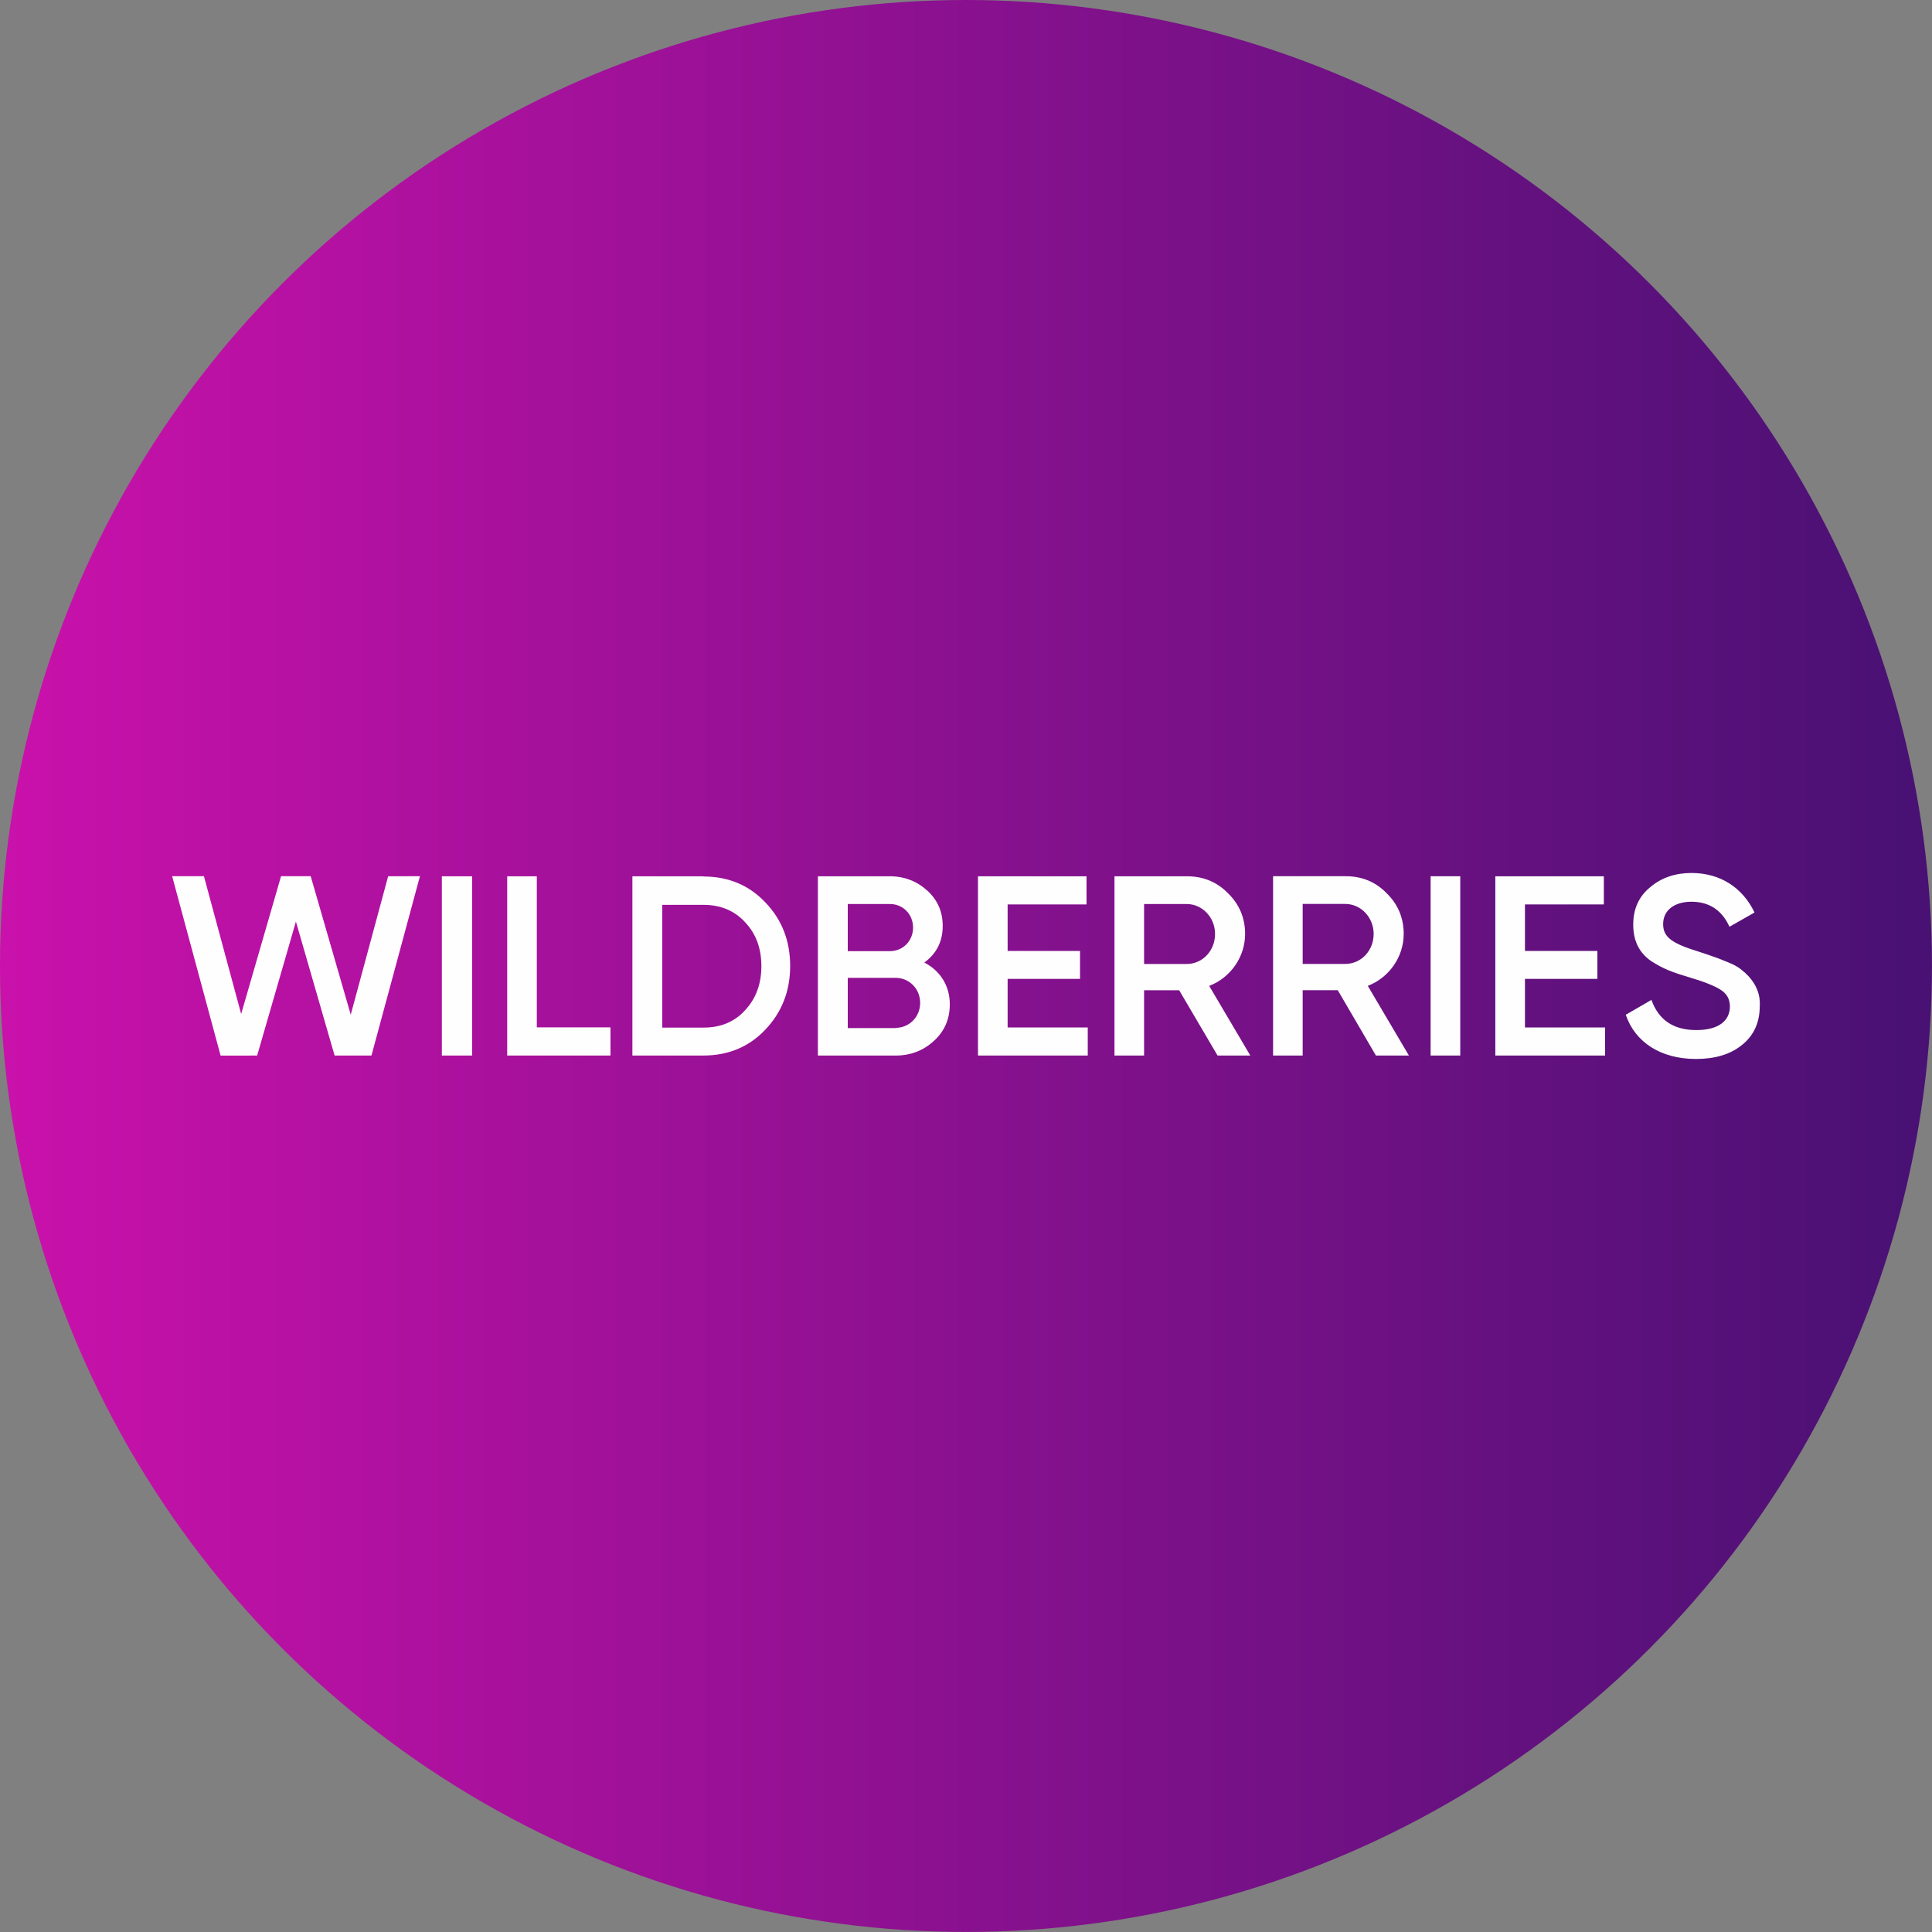
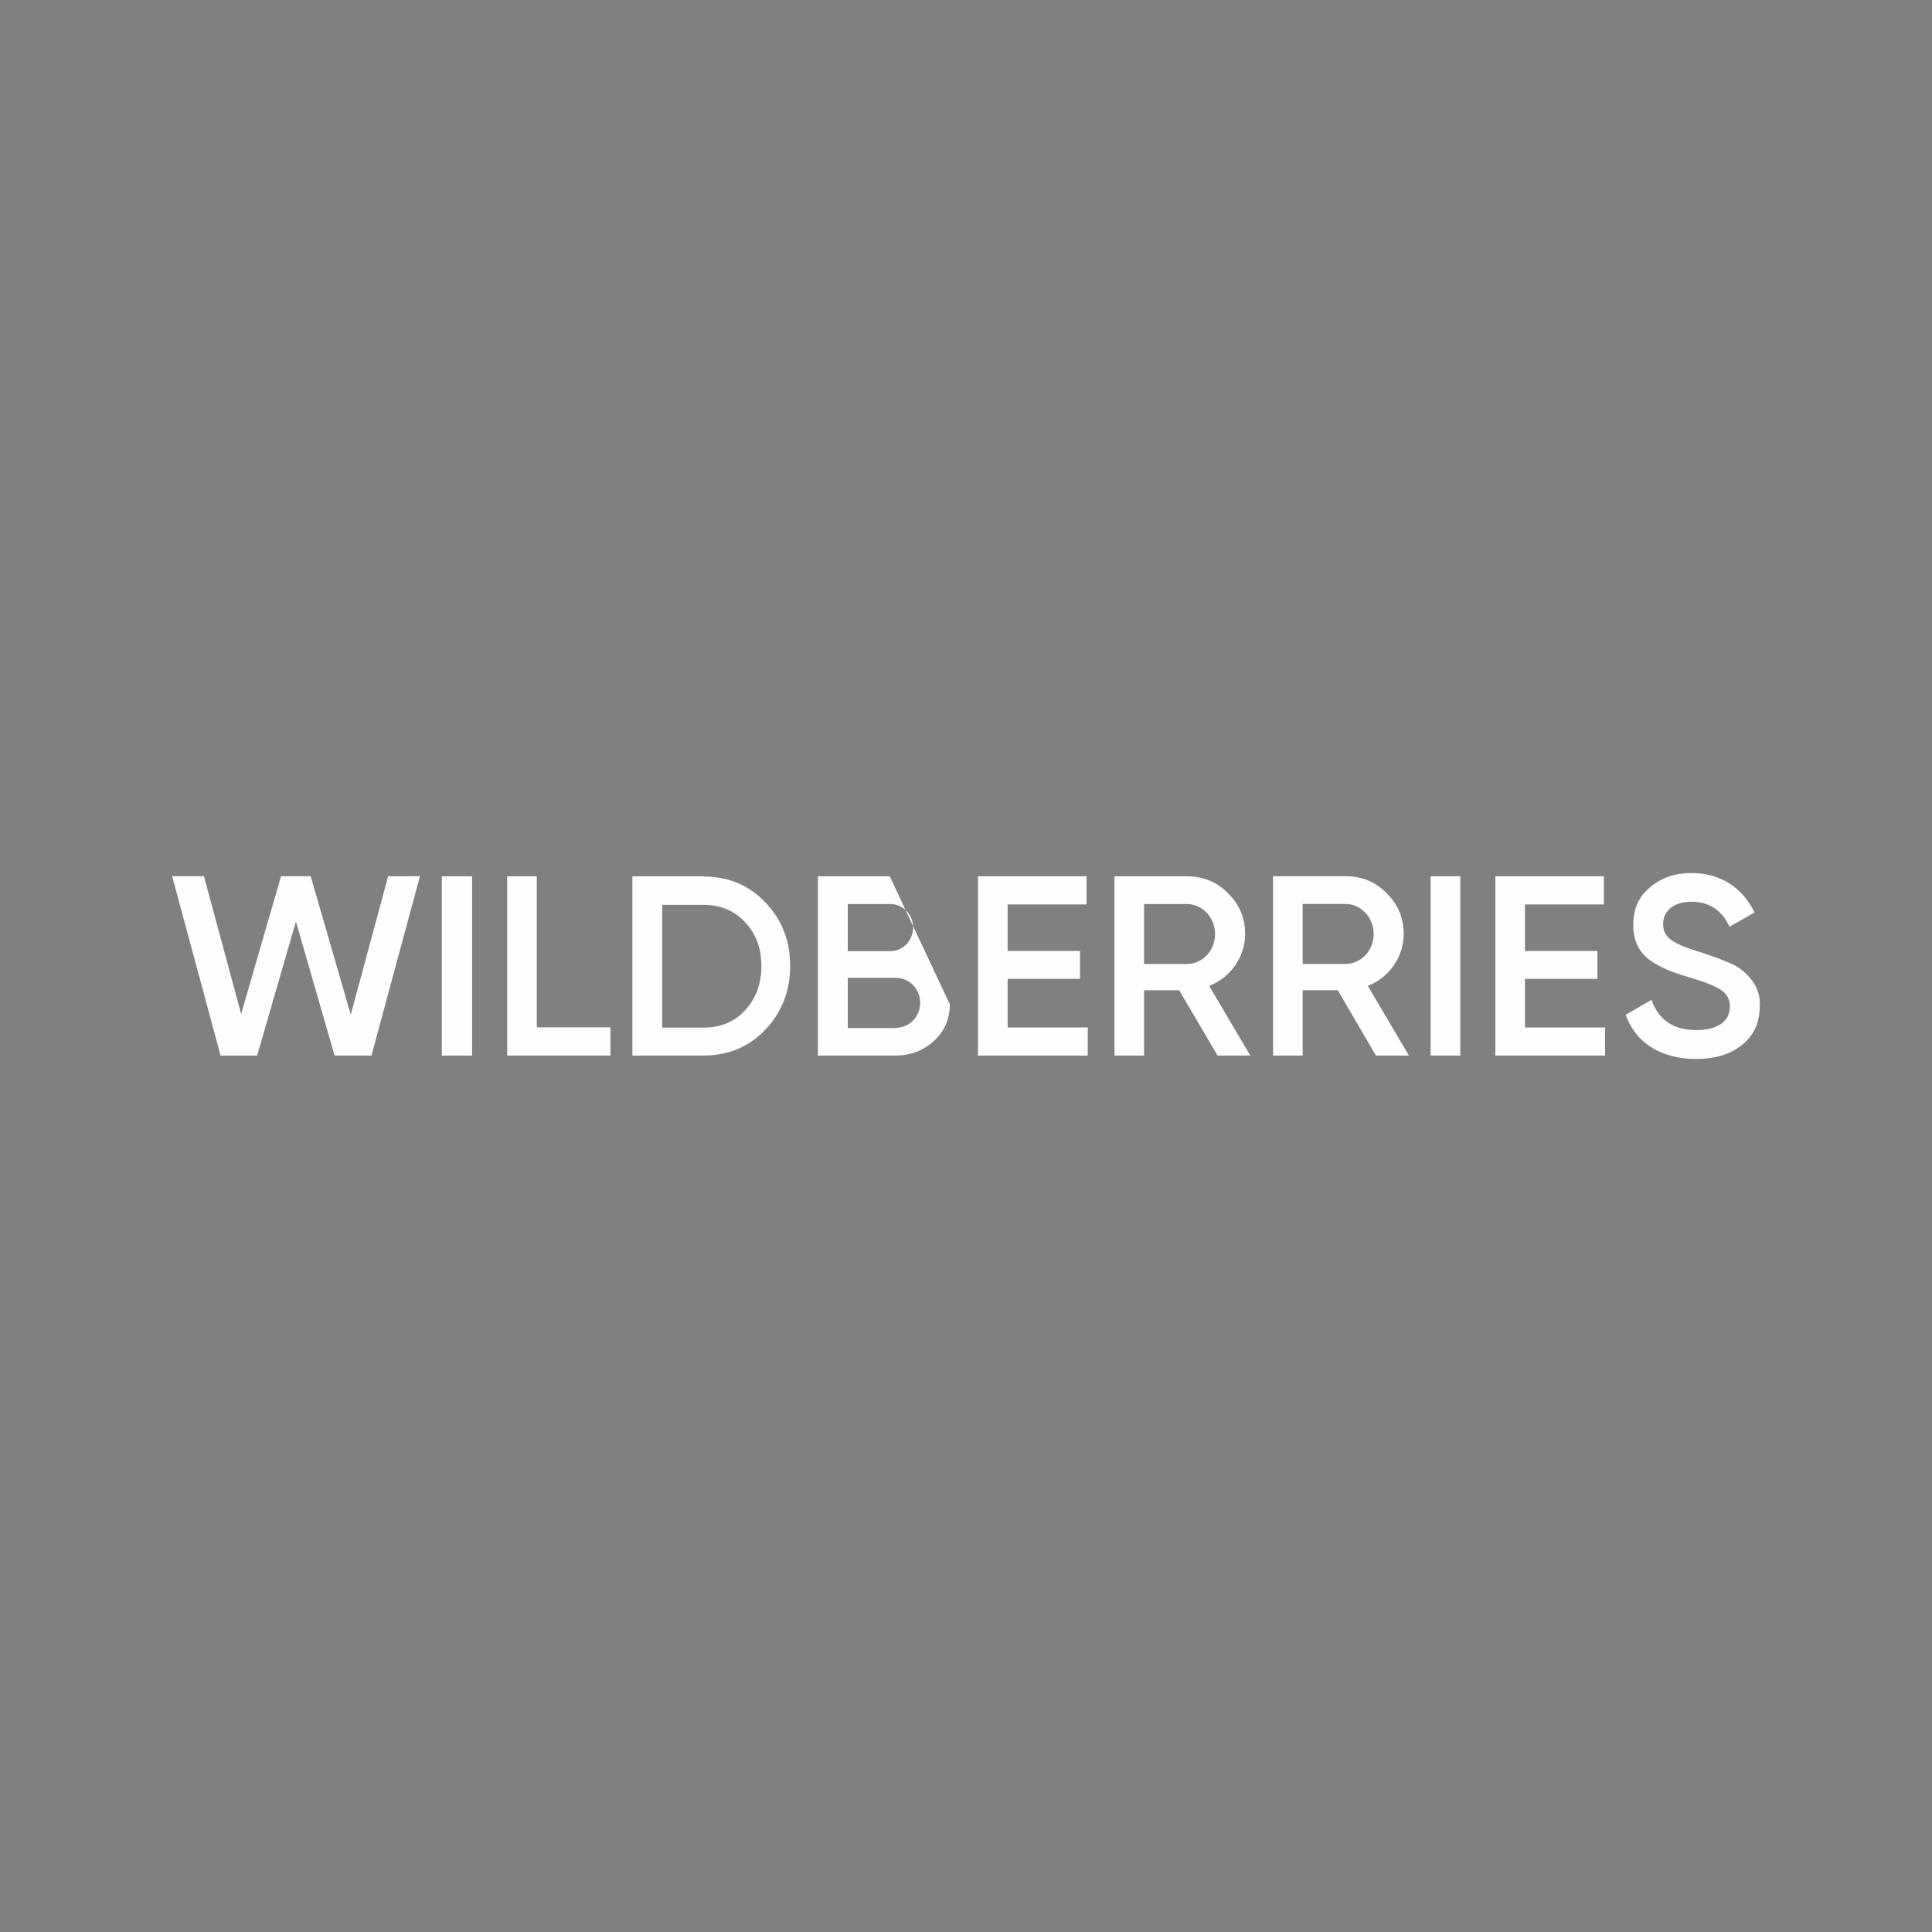
<svg xmlns="http://www.w3.org/2000/svg" xml:space="preserve" width="1000px" height="1000px" style="shape-rendering:geometricPrecision; text-rendering:geometricPrecision; image-rendering:optimizeQuality; fill-rule:evenodd; clip-rule:evenodd" viewBox="0 0 514.81 514.81">
  <rect x="0" y="0" width="514.81" height="514.81" fill="#808080" stroke="none" />
  <defs>
    <style type="text/css">  .fil1 {fill:#FEFEFE;fill-rule:nonzero} .fil0 {fill:url(#id0)}  </style>
    <linearGradient id="id0" gradientUnits="userSpaceOnUse" x1="0" y1="257.4" x2="514.81" y2="257.4">
      <stop offset="0" style="stop-opacity:1; stop-color:#CA11AB" />
      <stop offset="1" style="stop-opacity:1; stop-color:#481173" />
    </linearGradient>
  </defs>
  <g id="Слой_x0020_1">
-     <circle class="fil0" cx="257.4" cy="257.4" r="257.4" />
-     <path class="fil1" d="M58.78 281.28l-12.91 -47.8 8.47 0 9.92 36.71 10.63 -36.71 7.9 0 10.67 36.9 9.97 -36.89 8.47 -0.01 -12.92 47.79 -9.82 -0.01 -10.31 -35.69 -10.33 35.7 -9.74 0.01zm58.96 -47.78l8.06 0 0 47.76 -8.06 0 0 -47.76zm25.3 40.26l19.63 0 0 7.5 -27.52 0 0 -47.76 7.89 0 0 40.26zm44.43 -40.2c6.62,0 12.13,2.31 16.46,6.89 4.4,4.57 6.62,10.23 6.62,16.95 0,6.67 -2.22,12.34 -6.62,16.97 -4.33,4.57 -9.84,6.89 -16.46,6.89l-18.96 0 0 -47.76 18.96 0 0 0.06zm0 40.26c4.56,0 8.29,-1.54 11.07,-4.63 2.9,-3.08 4.34,-7.05 4.34,-11.73 0,-4.79 -1.44,-8.64 -4.34,-11.73 -2.83,-3.08 -6.56,-4.62 -11.07,-4.62l-11.01 0 0 32.71 11.01 0zm65.62 -6.21c0,3.92 -1.39,7.16 -4.23,9.75 -2.83,2.59 -6.17,3.91 -10.28,3.91l-20.64 0 0 -47.77 19.14 0c3.94,0 7.28,1.33 10,3.81 2.79,2.53 4.12,5.67 4.12,9.42 0,4.18 -1.67,7.38 -4.89,9.75 4.23,2.21 6.78,6.17 6.78,11.13zm-27.19 -26.72l0 12.56 11.23 0c3.51,0 6.17,-2.76 6.17,-6.28 0,-3.53 -2.66,-6.28 -6.17,-6.28l-11.23 0zm12.74 33c3.66,0 6.55,-2.92 6.55,-6.66 0,-3.75 -2.89,-6.67 -6.55,-6.67l-12.74 0 0 13.39 12.74 0 0 -0.06zm29.86 -0.11l21.35 0 0 7.49 -29.25 0 0 -47.77 28.92 0 0 7.5 -21.02 0 0 12.4 19.29 0 0 7.44 -19.29 0 0 12.94zm55.94 7.49l-10.23 -17.4 -9.35 0 0 17.4 -7.89 0 0 -47.77 19.29 0c4.34,0 8.01,1.49 10.96,4.52 3,2.92 4.56,6.56 4.56,10.85 0,6.07 -3.84,11.64 -9.57,13.84l10.96 18.56 -8.73 0zm-19.58 -40.38l0 15.98 11.35 0c4.22,0 7.56,-3.53 7.56,-8 0,-4.4 -3.39,-7.98 -7.56,-7.98l-11.35 0zm61.78 40.38l-10.17 -17.41 -9.35 0 0 17.41 -7.89 0 0 -47.79 19.29 0c4.35,0 8.01,1.48 10.96,4.52 3,2.92 4.56,6.56 4.56,10.86 0,6.06 -3.84,11.64 -9.57,13.84l10.96 18.57 -8.79 0zm-19.52 -40.4l0 15.98 11.35 0c4.22,0 7.56,-3.52 7.56,-7.99 0,-4.41 -3.39,-7.99 -7.56,-7.99l-11.35 0zm34.09 -7.38l7.9 0 0 47.78 -7.9 0 0 -47.78zm25.14 40.29l21.35 0 0 7.49 -29.25 0 0 -47.77 28.92 0 0 7.5 -21.02 0 0 12.4 19.3 0 0 7.44 -19.3 0 0 12.94zm26.86 -3.38l6.84 -3.96c1.94,5.4 5.9,8.04 11.96,8.04 6,0 8.95,-2.53 8.95,-6.28 0,-1.98 -0.84,-3.41 -2.4,-4.41 -1.55,-1.04 -4.44,-2.2 -8.55,-3.41 -4.62,-1.38 -6.9,-2.26 -10.13,-4.35 -3.11,-2.21 -4.68,-5.34 -4.68,-9.64 0,-4.23 1.51,-7.54 4.57,-10.02 3,-2.53 6.67,-3.75 10.95,-3.75 7.73,0 13.68,3.97 16.8,10.53l-6.67 3.8c-2,-4.41 -5.4,-6.67 -10.13,-6.67 -4.61,0 -7.55,2.31 -7.55,5.95 0,3.52 2.33,5.17 9.73,7.43 1.82,0.6 3.16,1.05 4,1.37 0.89,0.28 2.06,0.78 3.55,1.38 1.57,0.61 2.78,1.33 3.51,1.93 2.56,1.98 5.28,5.23 4.95,9.8 0,4.3 -1.56,7.77 -4.73,10.31 -3.11,2.53 -7.23,3.73 -12.34,3.73 -9.34,-0.04 -16.13,-4.45 -18.63,-11.78z" />
+     <path class="fil1" d="M58.78 281.28l-12.91 -47.8 8.47 0 9.92 36.71 10.63 -36.71 7.9 0 10.67 36.9 9.97 -36.89 8.47 -0.01 -12.92 47.79 -9.82 -0.01 -10.31 -35.69 -10.33 35.7 -9.74 0.01zm58.96 -47.78l8.06 0 0 47.76 -8.06 0 0 -47.76zm25.3 40.26l19.63 0 0 7.5 -27.52 0 0 -47.76 7.89 0 0 40.26zm44.43 -40.2c6.62,0 12.13,2.31 16.46,6.89 4.4,4.57 6.62,10.23 6.62,16.95 0,6.67 -2.22,12.34 -6.62,16.97 -4.33,4.57 -9.84,6.89 -16.46,6.89l-18.96 0 0 -47.76 18.96 0 0 0.06zm0 40.26c4.56,0 8.29,-1.54 11.07,-4.63 2.9,-3.08 4.34,-7.05 4.34,-11.73 0,-4.79 -1.44,-8.64 -4.34,-11.73 -2.83,-3.08 -6.56,-4.62 -11.07,-4.62l-11.01 0 0 32.71 11.01 0zm65.62 -6.21c0,3.92 -1.39,7.16 -4.23,9.75 -2.83,2.59 -6.17,3.91 -10.28,3.91l-20.64 0 0 -47.77 19.14 0zm-27.19 -26.72l0 12.56 11.23 0c3.51,0 6.17,-2.76 6.17,-6.28 0,-3.53 -2.66,-6.28 -6.17,-6.28l-11.23 0zm12.74 33c3.66,0 6.55,-2.92 6.55,-6.66 0,-3.75 -2.89,-6.67 -6.55,-6.67l-12.74 0 0 13.39 12.74 0 0 -0.06zm29.86 -0.11l21.35 0 0 7.49 -29.25 0 0 -47.77 28.92 0 0 7.5 -21.02 0 0 12.4 19.29 0 0 7.44 -19.29 0 0 12.94zm55.94 7.49l-10.23 -17.4 -9.35 0 0 17.4 -7.89 0 0 -47.77 19.29 0c4.34,0 8.01,1.49 10.96,4.52 3,2.92 4.56,6.56 4.56,10.85 0,6.07 -3.84,11.64 -9.57,13.84l10.96 18.56 -8.73 0zm-19.58 -40.38l0 15.98 11.35 0c4.22,0 7.56,-3.53 7.56,-8 0,-4.4 -3.39,-7.98 -7.56,-7.98l-11.35 0zm61.78 40.38l-10.17 -17.41 -9.35 0 0 17.41 -7.89 0 0 -47.79 19.29 0c4.35,0 8.01,1.48 10.96,4.52 3,2.92 4.56,6.56 4.56,10.86 0,6.06 -3.84,11.64 -9.57,13.84l10.96 18.57 -8.79 0zm-19.52 -40.4l0 15.98 11.35 0c4.22,0 7.56,-3.52 7.56,-7.99 0,-4.41 -3.39,-7.99 -7.56,-7.99l-11.35 0zm34.09 -7.38l7.9 0 0 47.78 -7.9 0 0 -47.78zm25.14 40.29l21.35 0 0 7.49 -29.25 0 0 -47.77 28.92 0 0 7.5 -21.02 0 0 12.4 19.3 0 0 7.44 -19.3 0 0 12.94zm26.86 -3.38l6.84 -3.96c1.94,5.4 5.9,8.04 11.96,8.04 6,0 8.95,-2.53 8.95,-6.28 0,-1.98 -0.84,-3.41 -2.4,-4.41 -1.55,-1.04 -4.44,-2.2 -8.55,-3.41 -4.62,-1.38 -6.9,-2.26 -10.13,-4.35 -3.11,-2.21 -4.68,-5.34 -4.68,-9.64 0,-4.23 1.51,-7.54 4.57,-10.02 3,-2.53 6.67,-3.75 10.95,-3.75 7.73,0 13.68,3.97 16.8,10.53l-6.67 3.8c-2,-4.41 -5.4,-6.67 -10.13,-6.67 -4.61,0 -7.55,2.31 -7.55,5.95 0,3.52 2.33,5.17 9.73,7.43 1.82,0.6 3.16,1.05 4,1.37 0.89,0.28 2.06,0.78 3.55,1.38 1.57,0.61 2.78,1.33 3.51,1.93 2.56,1.98 5.28,5.23 4.95,9.8 0,4.3 -1.56,7.77 -4.73,10.31 -3.11,2.53 -7.23,3.73 -12.34,3.73 -9.34,-0.04 -16.13,-4.45 -18.63,-11.78z" />
  </g>
</svg>